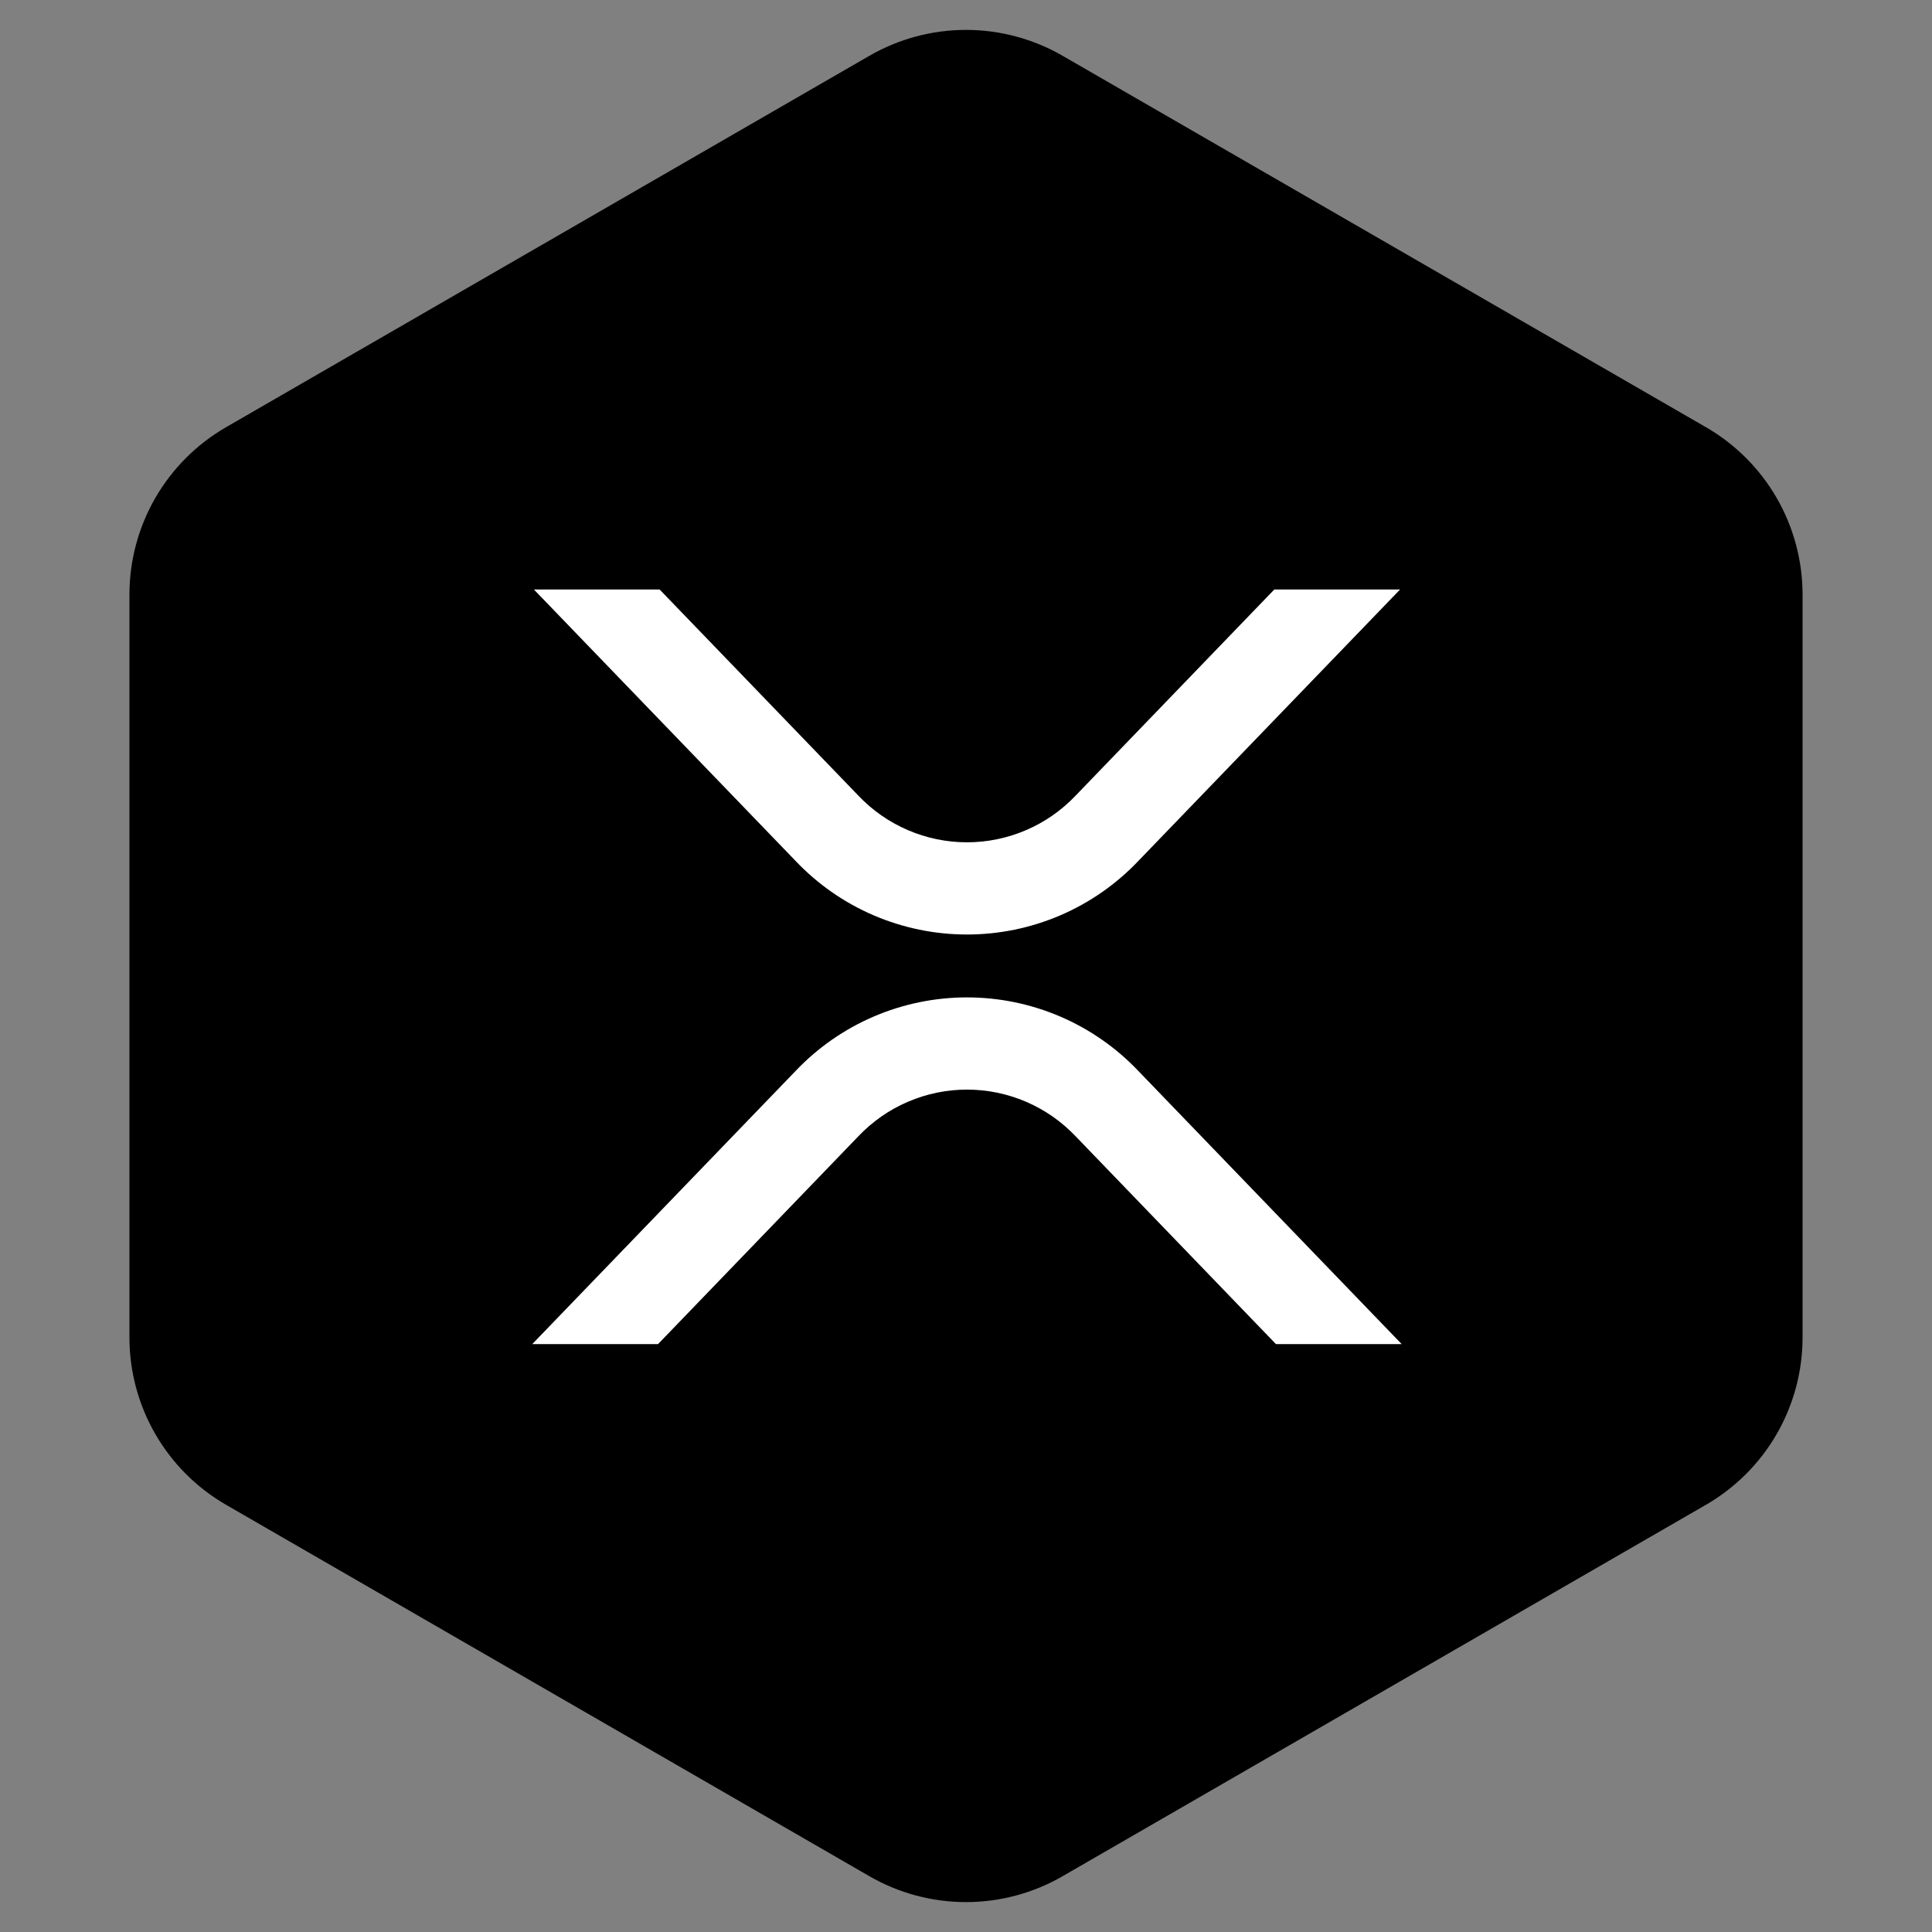
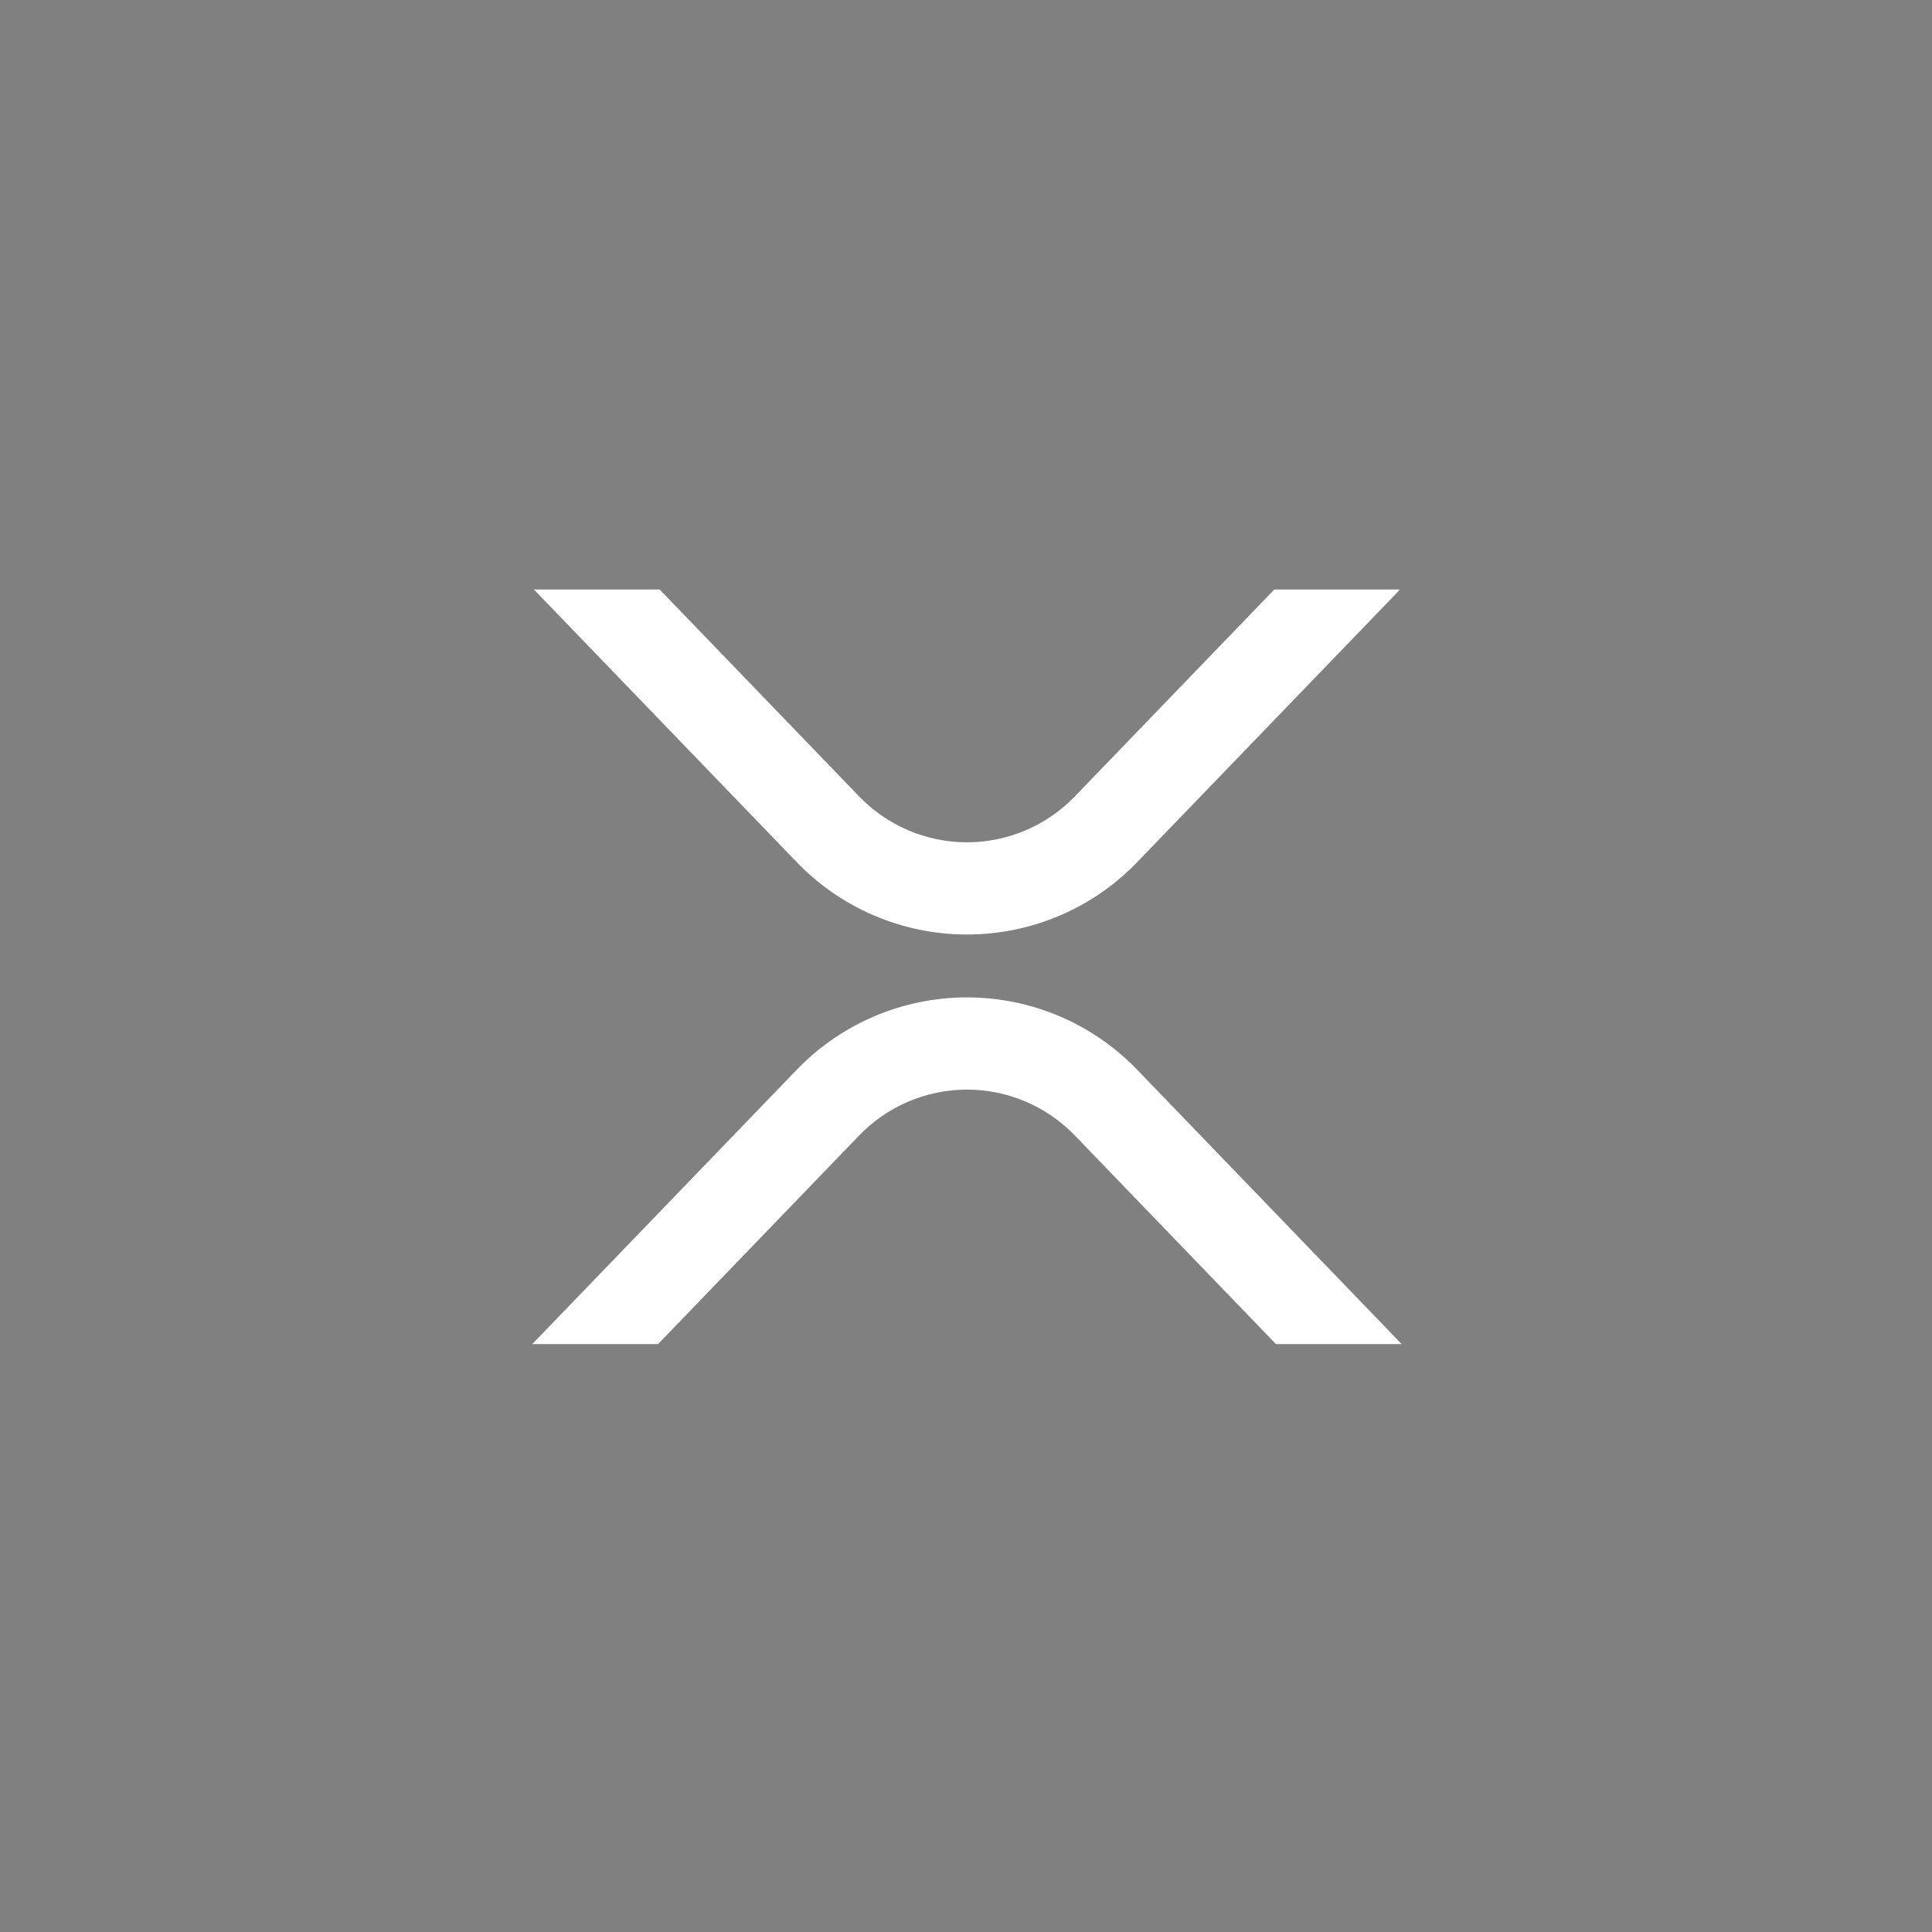
<svg xmlns="http://www.w3.org/2000/svg" width="40" height="40" viewBox="0 0 40 40" fill="none">
  <rect x="0" y="0" width="40" height="40" fill="#808080" stroke="none" />
-   <path fill-rule="evenodd" clip-rule="evenodd" d="M22 1.155L35.32 8.845C35.928 9.196 36.433 9.701 36.784 10.309C37.135 10.917 37.32 11.607 37.32 12.309V27.691C37.32 28.393 37.135 29.083 36.784 29.691C36.433 30.299 35.928 30.804 35.32 31.155L22 38.845C21.392 39.196 20.702 39.381 20 39.381C19.298 39.381 18.608 39.196 18 38.845L4.68 31.155C4.072 30.804 3.567 30.299 3.216 29.691C2.865 29.083 2.68 28.393 2.68 27.691V12.309C2.68 11.607 2.865 10.917 3.216 10.309C3.567 9.701 4.072 9.196 4.68 8.845L18 1.155C18.608 0.804 19.298 0.619 20 0.619C20.702 0.619 21.392 0.804 22 1.155V1.155Z" fill="black" />
  <path d="M26.383 12.205H28.987L23.57 17.823C23.113 18.305 22.562 18.689 21.952 18.951C21.342 19.213 20.684 19.348 20.02 19.348C19.356 19.348 18.698 19.213 18.088 18.951C17.478 18.689 16.927 18.305 16.47 17.823L11.054 12.205H13.657L17.772 16.473C18.062 16.778 18.41 17.021 18.797 17.187C19.183 17.353 19.6 17.439 20.02 17.439C20.441 17.439 20.858 17.353 21.244 17.187C21.631 17.021 21.979 16.778 22.269 16.473L26.383 12.205V12.205ZM13.624 27.828H11.02L16.47 22.175C16.927 21.693 17.478 21.309 18.088 21.047C18.698 20.785 19.356 20.65 20.02 20.65C20.684 20.65 21.342 20.785 21.952 21.047C22.562 21.309 23.113 21.693 23.57 22.175L29.02 27.828H26.417L22.269 23.525C21.979 23.22 21.631 22.977 21.244 22.811C20.858 22.645 20.441 22.559 20.02 22.559C19.6 22.559 19.183 22.645 18.797 22.811C18.41 22.977 18.062 23.22 17.772 23.525L13.624 27.828V27.828Z" fill="white" />
</svg>